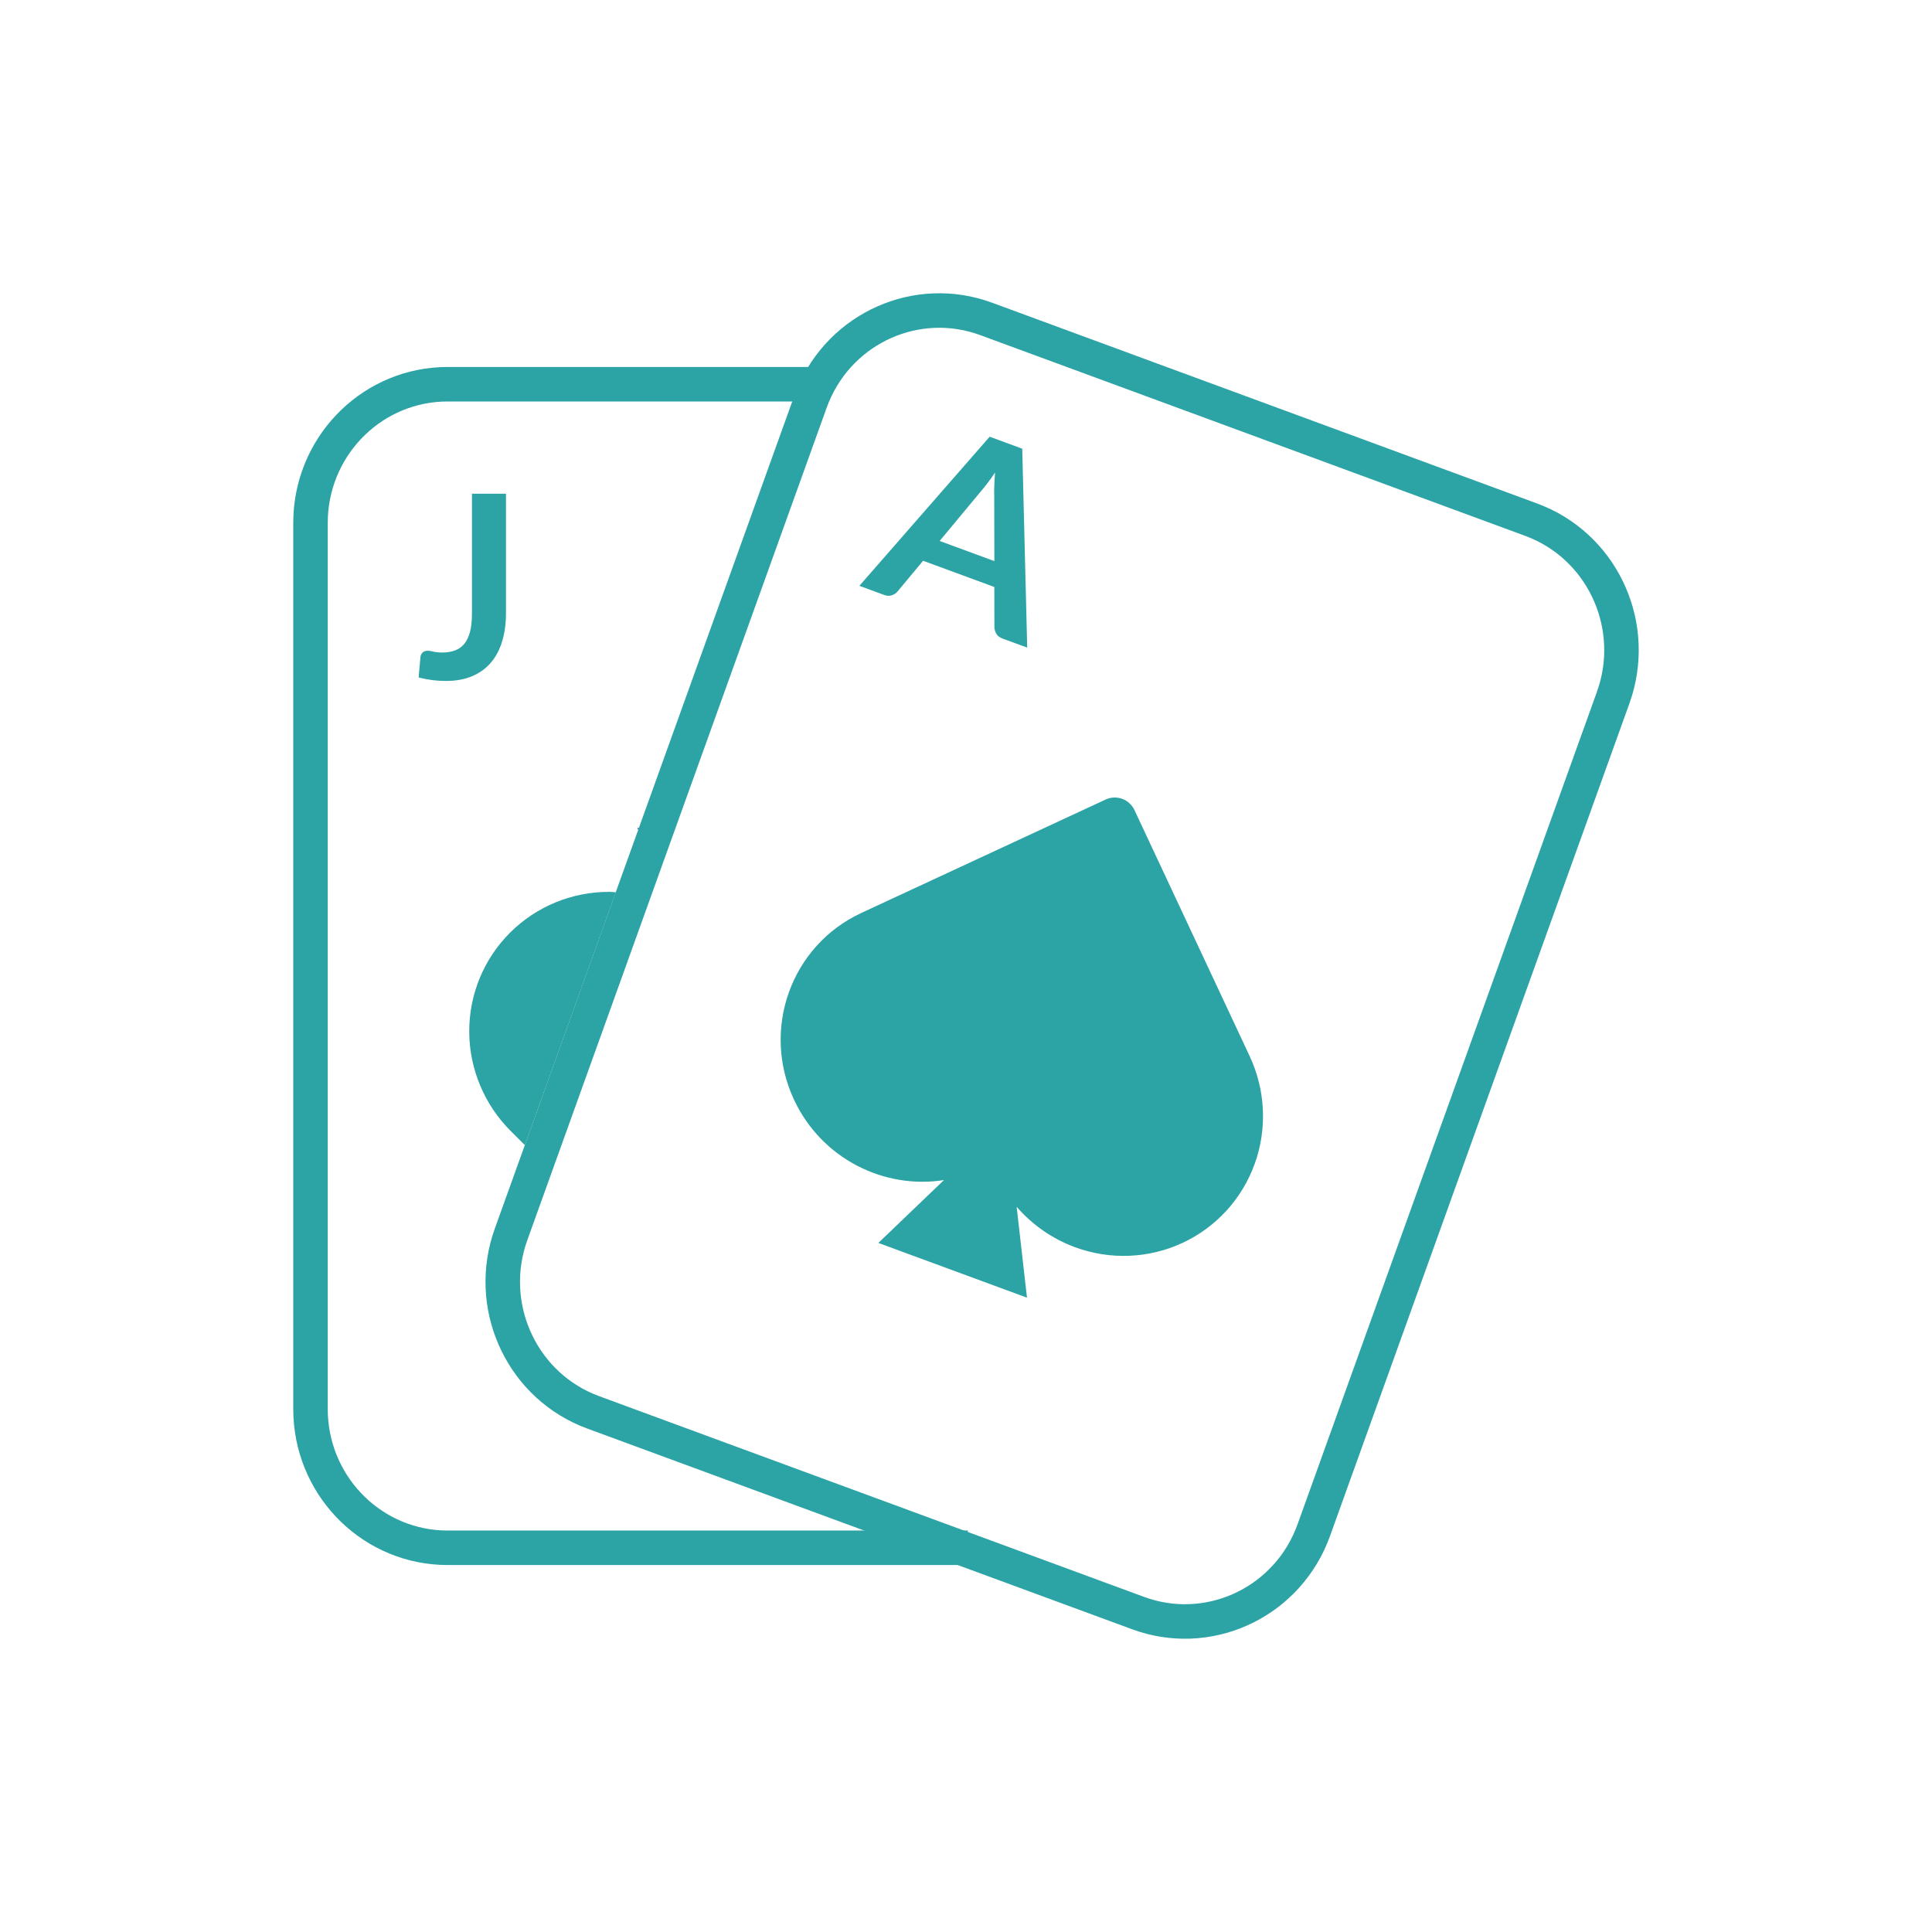
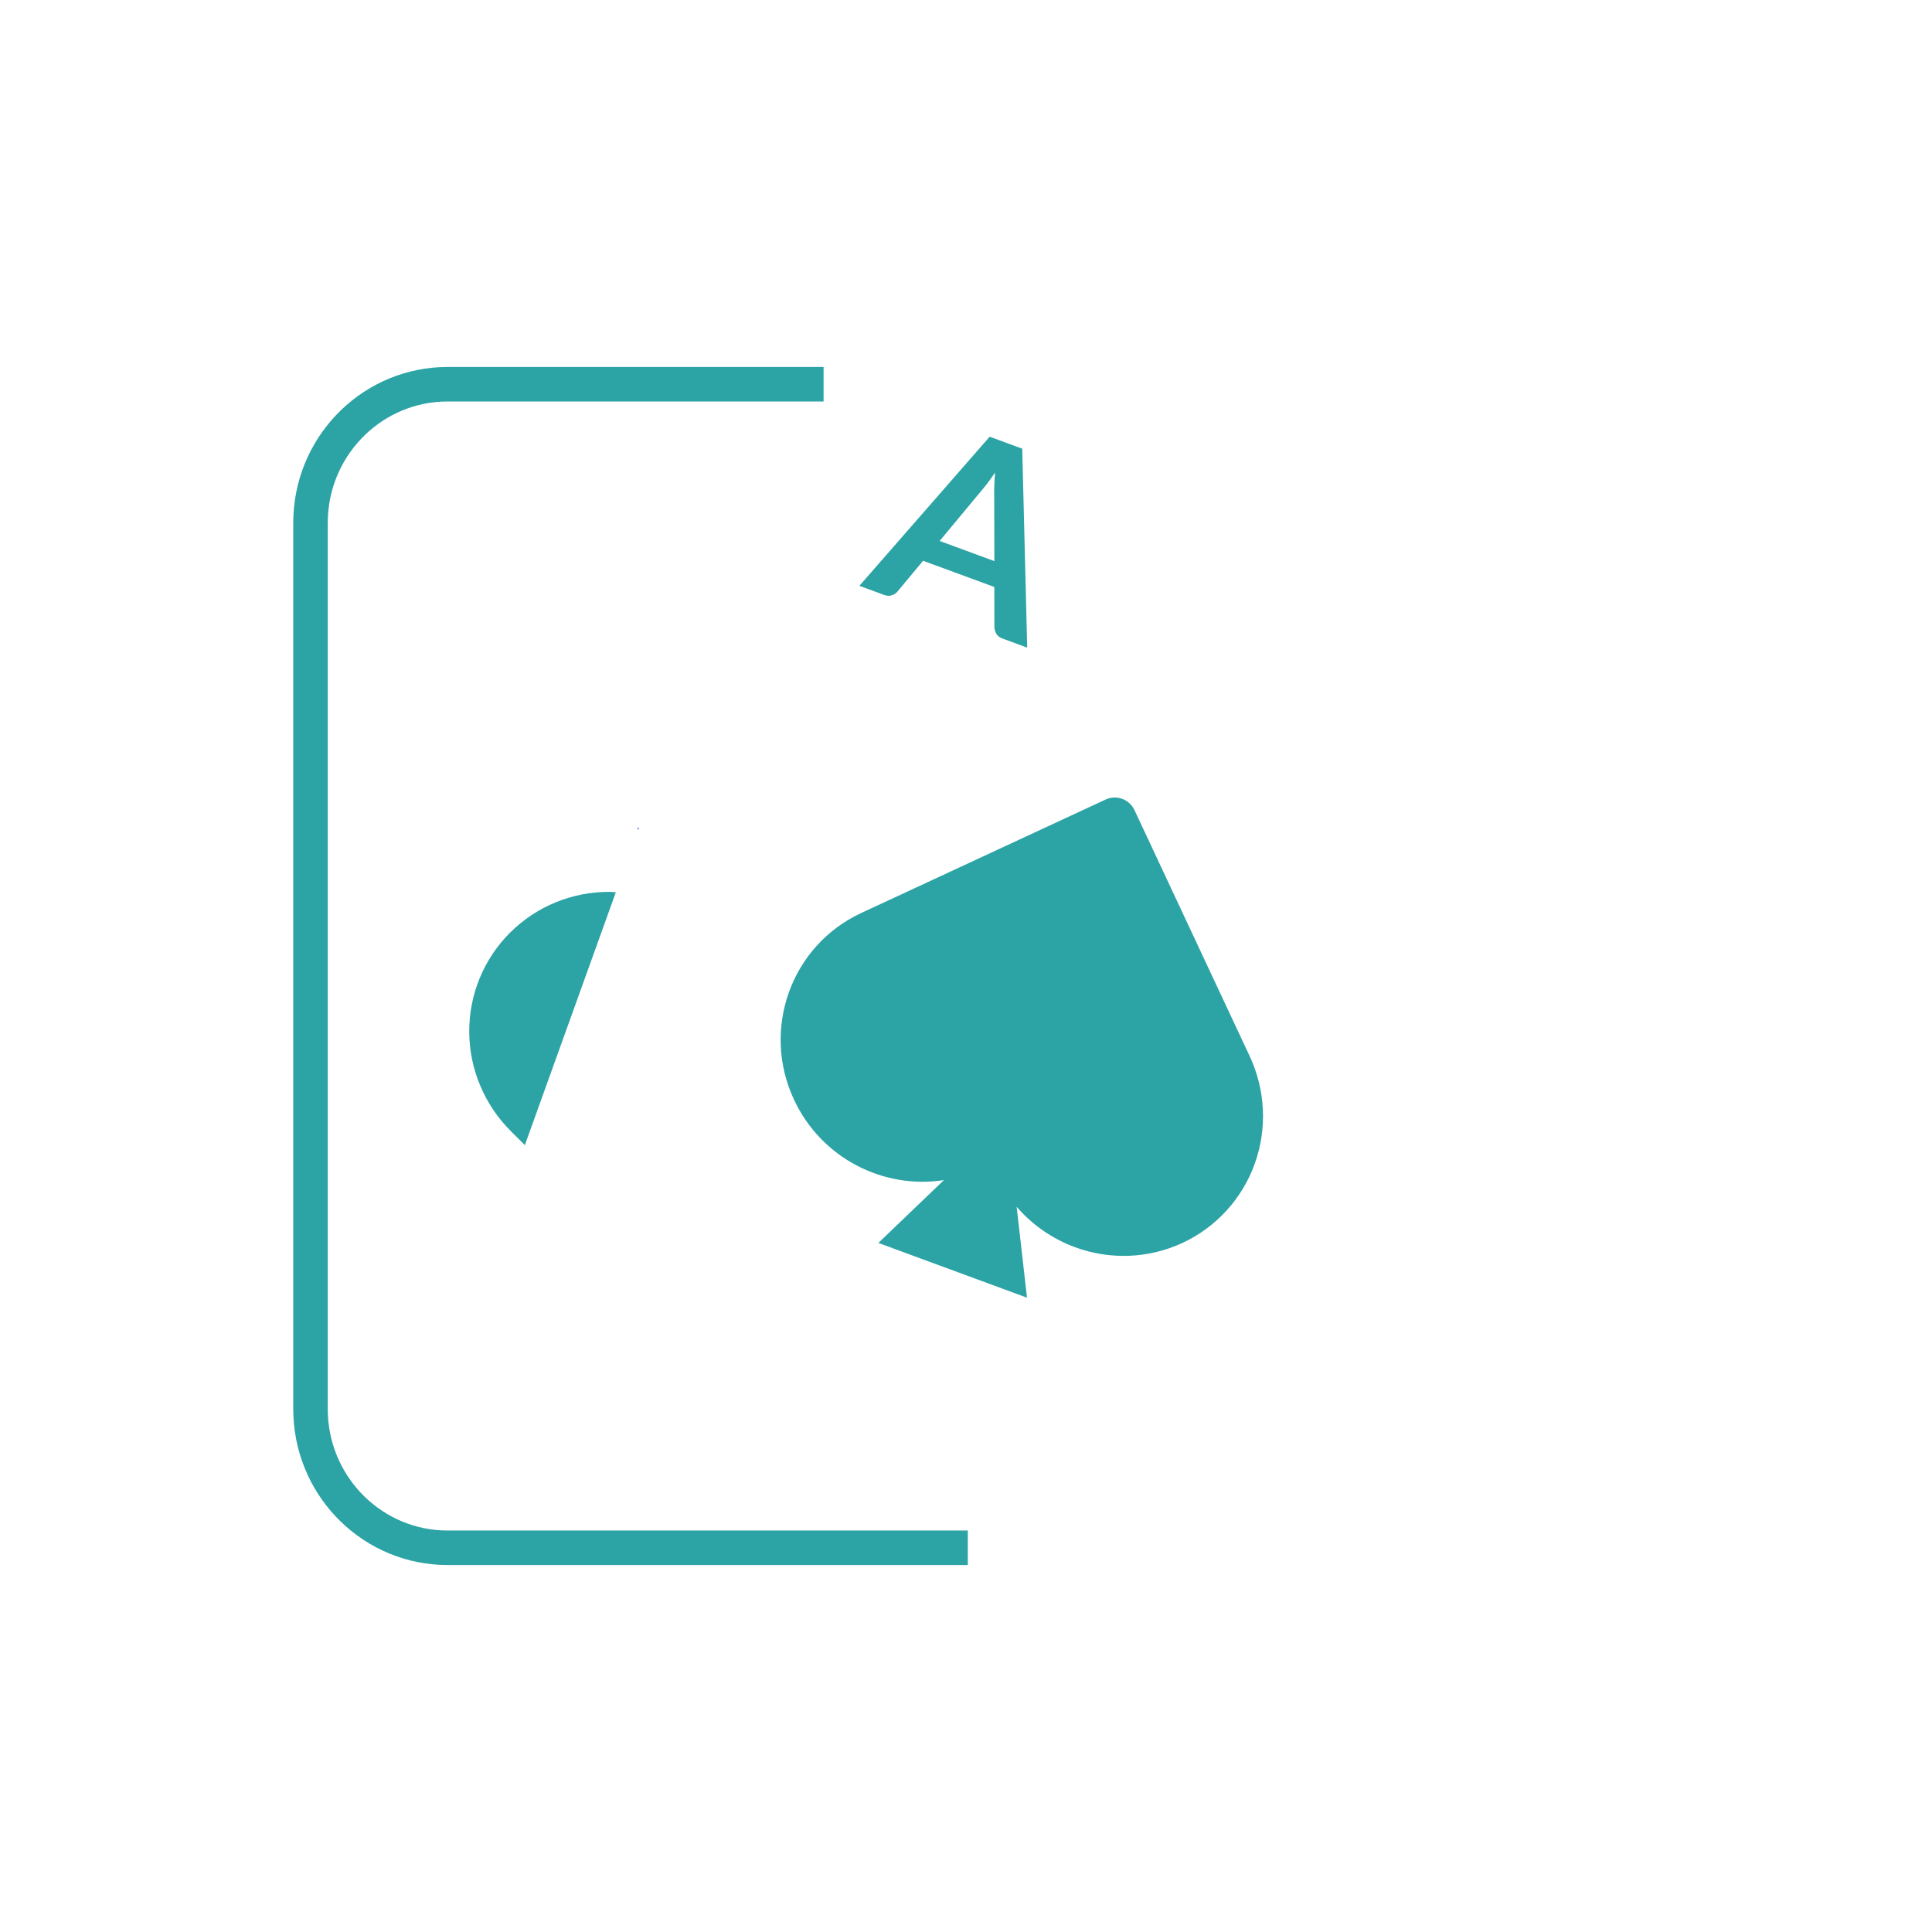
<svg xmlns="http://www.w3.org/2000/svg" width="56" height="56" viewBox="0 0 56 56" fill="none">
  <g clip-path="url(#clip0_0_2947)">
-     <path fill-rule="evenodd" clip-rule="evenodd" d="M12.924 19.738C13.213 19.738 13.466 19.692 13.683 19.601C13.901 19.509 14.083 19.378 14.228 19.207C14.374 19.036 14.483 18.83 14.556 18.587C14.63 18.344 14.666 18.072 14.666 17.77V14.31H13.68V17.792C13.68 17.995 13.661 18.168 13.625 18.31C13.588 18.453 13.534 18.568 13.461 18.658C13.389 18.747 13.299 18.812 13.192 18.852C13.084 18.893 12.961 18.914 12.821 18.914C12.719 18.914 12.634 18.905 12.566 18.888C12.499 18.87 12.445 18.862 12.403 18.862C12.337 18.862 12.286 18.878 12.251 18.912C12.215 18.945 12.194 18.989 12.187 19.044C12.179 19.143 12.171 19.242 12.161 19.341L12.147 19.489L12.135 19.638C12.275 19.672 12.408 19.698 12.535 19.714C12.662 19.73 12.792 19.738 12.924 19.738" fill="#2ca3a5" />
    <path fill-rule="evenodd" clip-rule="evenodd" d="M25.634 17.247C25.712 17.276 25.786 17.278 25.854 17.253C25.923 17.228 25.976 17.193 26.014 17.146L26.756 16.254L28.821 17.014L28.823 18.181C28.827 18.251 28.846 18.315 28.882 18.375C28.918 18.434 28.977 18.478 29.057 18.508L29.774 18.772L29.63 13.006L28.686 12.658L24.91 16.98L25.634 17.247ZM28.822 16.264L27.236 15.68L28.44 14.231C28.498 14.165 28.561 14.086 28.63 13.995C28.7 13.903 28.771 13.803 28.843 13.696C28.833 13.826 28.825 13.949 28.821 14.063C28.816 14.177 28.815 14.277 28.818 14.362L28.822 16.264Z" fill="#2ca3a5" />
-     <path fill-rule="evenodd" clip-rule="evenodd" d="M44.384 15.064L28.585 9.244C26.587 8.508 24.384 9.495 23.566 11.455L23.491 11.648L14.813 35.78C14.086 37.803 15.062 40.032 16.998 40.86L17.189 40.936L32.988 46.756C34.986 47.492 37.188 46.505 38.006 44.545L38.081 44.352L46.759 20.22C47.486 18.197 46.511 15.968 44.574 15.14L44.384 15.064Z" stroke="#2ca3a5" />
    <path fill-rule="evenodd" clip-rule="evenodd" d="M32.049 23.174C32.362 23.029 32.735 23.166 32.883 23.481L36.221 30.61C36.681 31.593 36.735 32.716 36.369 33.732C36.004 34.748 35.25 35.574 34.273 36.027C33.296 36.481 32.176 36.525 31.159 36.151C30.5 35.908 29.92 35.502 29.468 34.979L29.768 37.614L25.46 36.027L27.361 34.205C25.611 34.48 23.811 33.575 23.017 31.88C22.058 29.833 22.93 27.408 24.965 26.463L32.049 23.174Z" fill="#2ca3a5" />
    <path d="M28.052 44.863H12.974L12.769 44.858C10.669 44.75 9 42.993 9 40.841V15.159L9.005 14.952C9.111 12.827 10.847 11.137 12.974 11.137H23.872" stroke="#2ca3a5" />
    <path fill-rule="evenodd" clip-rule="evenodd" d="M18.52 24H18.476L18.502 24.052L18.52 24Z" fill="#003EE6" />
    <path fill-rule="evenodd" clip-rule="evenodd" d="M15.213 33.192L17.85 25.863C17.79 25.86 17.73 25.851 17.67 25.851C16.586 25.846 15.549 26.271 14.786 27.032C14.023 27.792 13.597 28.826 13.601 29.906C13.605 30.986 14.04 32.023 14.809 32.789L15.213 33.192Z" fill="#2ca3a5" />
  </g>
  <defs>
    <clipPath id="clip0_0_2947">
      <rect width="56" height="56" fill="white" />
    </clipPath>
  </defs>
</svg>